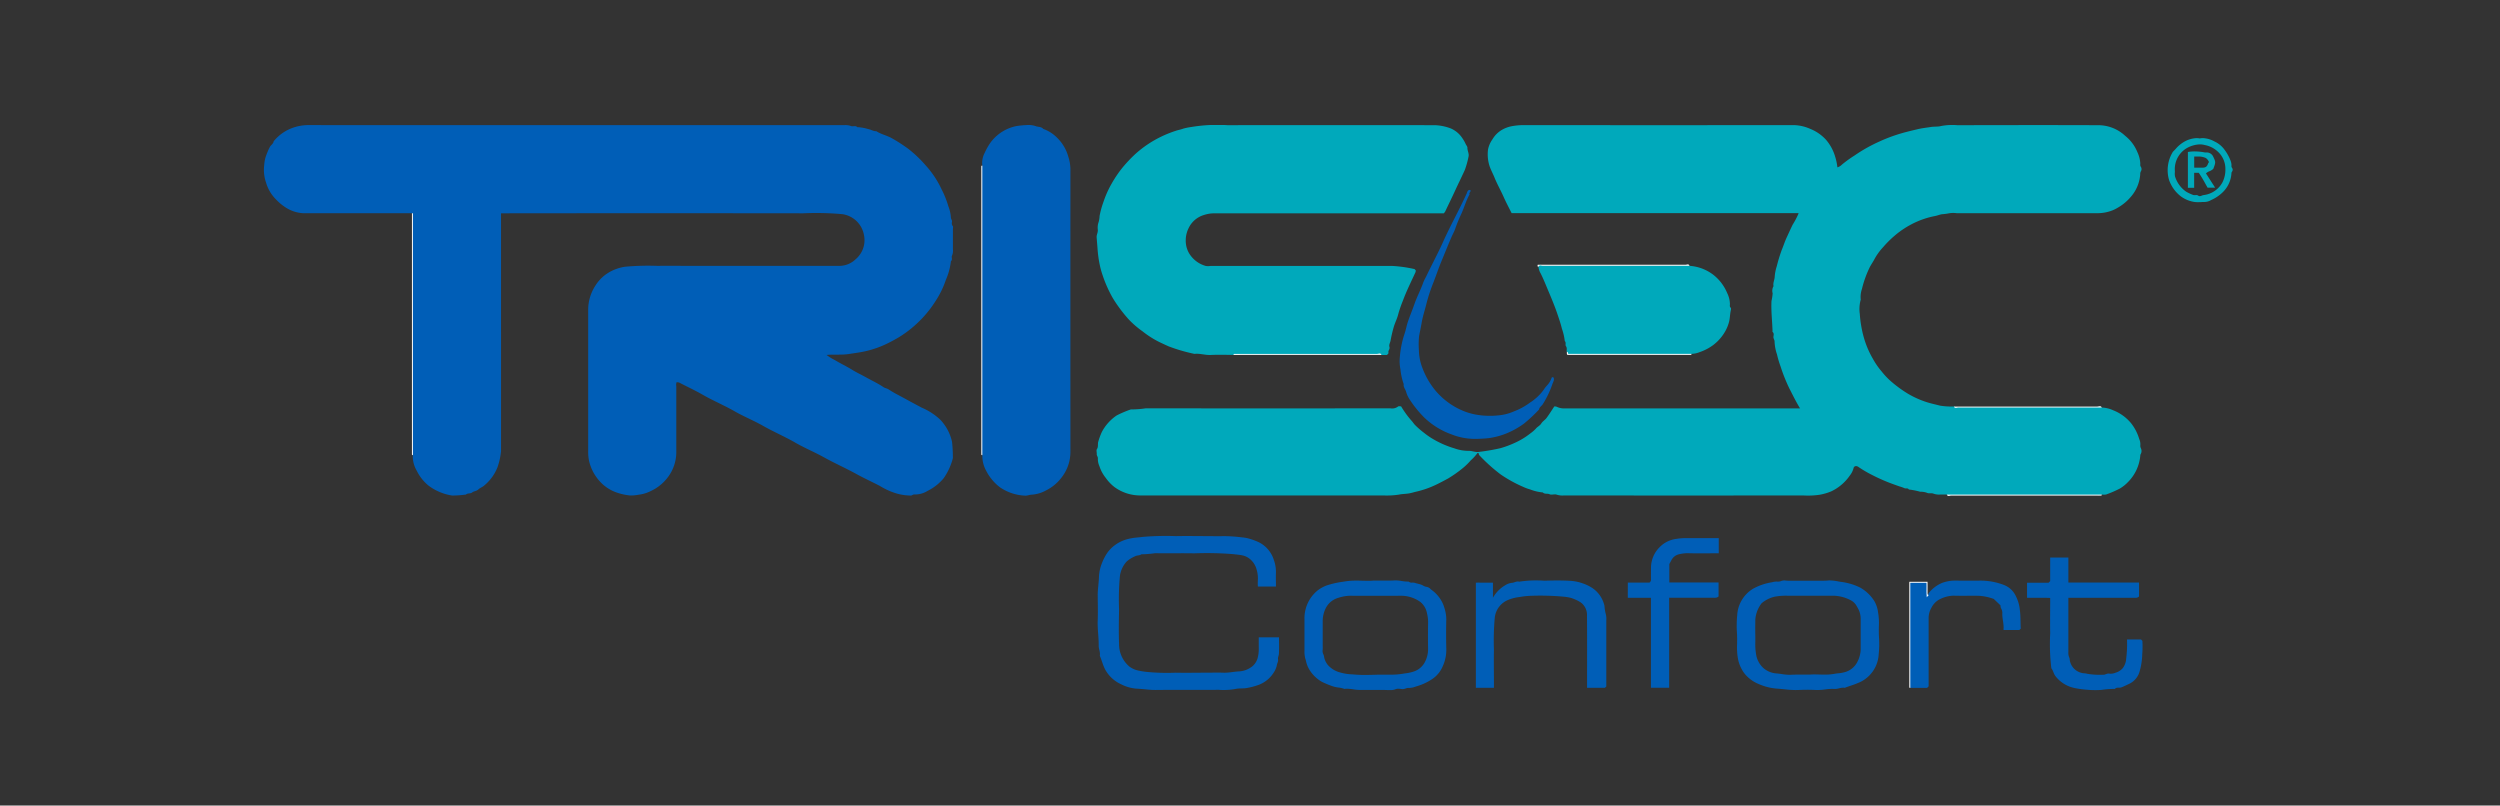
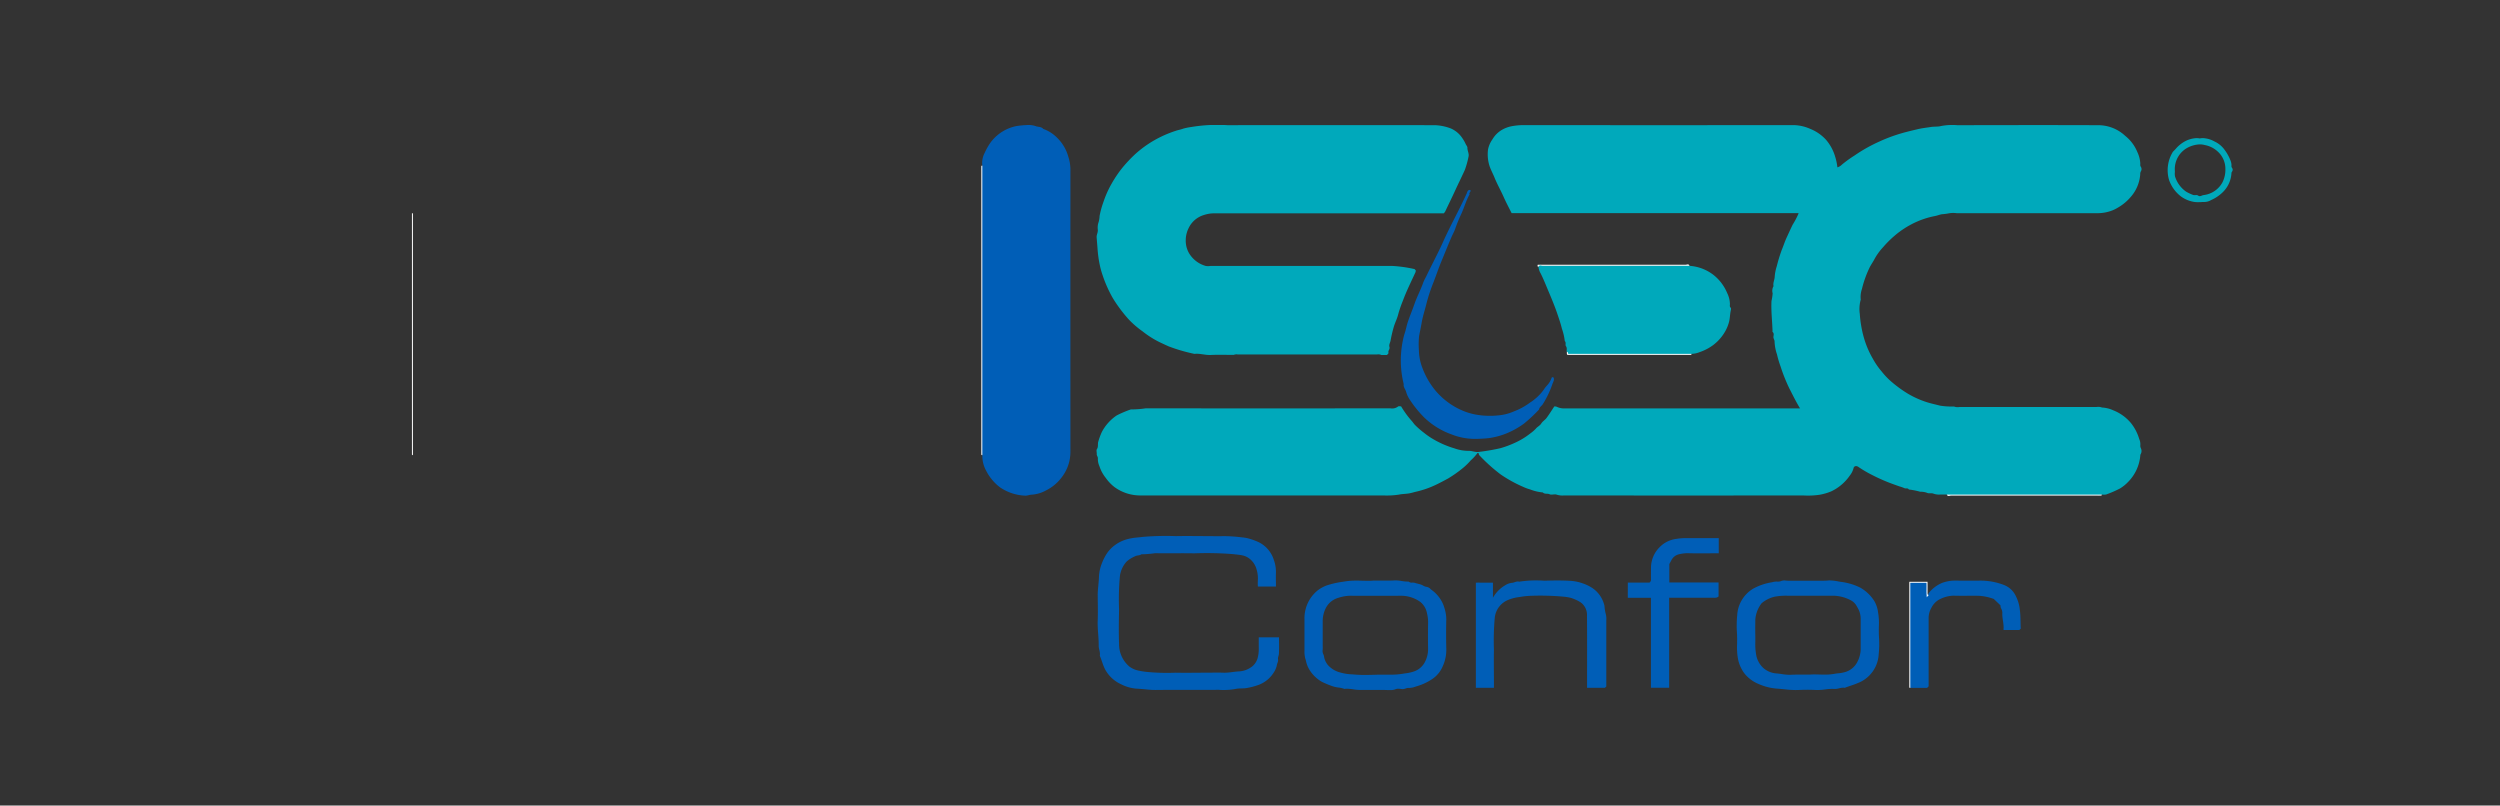
<svg xmlns="http://www.w3.org/2000/svg" width="180" height="58" viewBox="0 0 180 58">
  <rect x="0" y="0" width="180" height="58" fill="#333333" stroke="none" />
  <defs>
    <clipPath id="clip-path">
      <rect id="Rectángulo_38" data-name="Rectángulo 38" width="141.755" height="40.689" fill="none" />
    </clipPath>
  </defs>
  <g id="trisec" transform="translate(-341 -471)">
    <rect id="Rectángulo_435" data-name="Rectángulo 435" width="180" height="58" transform="translate(341 471)" fill="none" />
    <g id="Grupo_14" data-name="Grupo 14" transform="translate(360 480)" clip-path="url(#clip-path)">
      <path id="Trazado_328" data-name="Trazado 328" d="M156.847,20.343a2.18,2.18,0,0,1,.825.2,3.156,3.156,0,0,1,1.285.93,3.351,3.351,0,0,1,.586,1.136.9.9,0,0,1,.08.442.42.42,0,0,0,.045.233.449.449,0,0,1-.018.409.256.256,0,0,0-.032.133,3.071,3.071,0,0,1-.862,1.86,2.848,2.848,0,0,1-.6.487,7.98,7.98,0,0,1-.986.429.919.919,0,0,1-.325.006.576.576,0,0,1-.32.034q-5.26,0-10.52,0a.577.577,0,0,1-.321-.034c-.158,0-.316,0-.474,0a1.151,1.151,0,0,1-.483-.065c-.143-.063-.314.02-.483-.067a1.425,1.425,0,0,0-.476-.071,5.231,5.231,0,0,0-.813-.16c-.076-.136-.221-.039-.326-.1a2.393,2.393,0,0,0-.349-.123l-.318-.113a12.971,12.971,0,0,1-1.671-.72,8.808,8.808,0,0,1-.883-.512c-.08-.054-.167-.126-.26-.115a.172.172,0,0,0-.17.133,1.438,1.438,0,0,1-.272.545,3.381,3.381,0,0,1-1.346,1.143,3.969,3.969,0,0,1-.816.238,5.608,5.608,0,0,1-1.177.053q-8.624.009-17.249,0a1.337,1.337,0,0,1-.522-.059c-.148-.058-.362.042-.5-.026-.164-.08-.36.011-.494-.132a3.382,3.382,0,0,1-.929-.222,3.02,3.02,0,0,1-.474-.175,9.648,9.648,0,0,1-1.633-.9,12.172,12.172,0,0,1-1.542-1.388c-.052-.05.007-.164-.123-.157a3.415,3.415,0,0,1-.488.533,4.852,4.852,0,0,1-.545.536,9.287,9.287,0,0,1-1.069.758c-.278.15-.554.3-.84.437a6.731,6.731,0,0,1-1.431.512c-.211.047-.414.117-.633.146s-.45.032-.661.077a5.65,5.65,0,0,1-1.1.059c-.377.009-.754,0-1.131,0q-8.206,0-16.411,0a3.141,3.141,0,0,1-1.827-.6,3.076,3.076,0,0,1-.638-.671,2.623,2.623,0,0,1-.45-.838,1.263,1.263,0,0,1-.112-.534c.019-.131-.086-.215-.079-.335s-.045-.276.011-.358c.121-.174.04-.364.1-.544a4.74,4.74,0,0,1,.258-.695,3.267,3.267,0,0,1,1.067-1.186,7.477,7.477,0,0,1,1.025-.434.063.063,0,0,1,.036,0,6.413,6.413,0,0,0,1.028-.078q8.806.01,17.614,0a.7.7,0,0,0,.536-.116c.07-.065.162-.016.236-.028a6.884,6.884,0,0,0,.729,1.011c.1.1.172.224.265.324a6.168,6.168,0,0,0,.64.559,5.524,5.524,0,0,0,.505.364,6.9,6.9,0,0,0,1.72.775,2.951,2.951,0,0,0,.987.173c.261-.013.507.121.772.074a14.356,14.356,0,0,0,1.529-.264,6.858,6.858,0,0,0,.982-.36,5.282,5.282,0,0,0,1.171-.7,2.773,2.773,0,0,0,.4-.345c.115-.143.29-.211.393-.374s.268-.25.376-.394c.2-.265.371-.548.561-.832a.349.349,0,0,1,.185.026,1.161,1.161,0,0,0,.5.114q8.37-.005,16.739,0h.273c-.3-.489-.531-.974-.779-1.451a12.314,12.314,0,0,1-.623-1.564,7.162,7.162,0,0,1-.259-.873,3.263,3.263,0,0,1-.175-.914c.009-.133-.1-.232-.081-.371.013-.109.055-.242-.066-.336-.011-.009,0-.046,0-.07-.021-.719-.111-1.435-.075-2.156a3.469,3.469,0,0,0,.083-.554.661.661,0,0,1,.065-.515c-.055-.23.071-.437.082-.662a3.256,3.256,0,0,1,.151-.773,11.354,11.354,0,0,1,.355-1.164c.123-.29.214-.59.346-.877.146-.316.289-.633.441-.947a5.405,5.405,0,0,0,.429-.82c.01.012,0,0,0,0a.058.058,0,0,0-.031-.013H114.356c-.2-.4-.4-.773-.573-1.163-.21-.473-.468-.925-.661-1.4-.109-.27-.249-.527-.347-.8a2.771,2.771,0,0,1-.118-1.219,1.882,1.882,0,0,1,.322-.737,1.9,1.9,0,0,1,.694-.686,2.283,2.283,0,0,1,.661-.248,4.739,4.739,0,0,1,.916-.085q9.7.01,19.4,0a3.072,3.072,0,0,1,1.2.268,3.109,3.109,0,0,1,1.134.778,3.3,3.3,0,0,1,.674,1.25,4.043,4.043,0,0,1,.154.746.8.8,0,0,0,.334-.205,8.7,8.7,0,0,1,.9-.649,11.183,11.183,0,0,1,1.776-1,11.457,11.457,0,0,1,1.609-.6c.381-.111.769-.2,1.155-.293.315-.075.639-.109.958-.16.248-.04.5-.006.735-.07a4.345,4.345,0,0,1,1.176-.058c3.38-.007,6.76-.014,10.139,0a2.832,2.832,0,0,1,1.94.767,2.864,2.864,0,0,1,.873,1.163,2.228,2.228,0,0,1,.214.823c0,.079-.021.156.038.24a.307.307,0,0,1,0,.335.355.355,0,0,0-.043.2,2.759,2.759,0,0,1-.693,1.647,3.474,3.474,0,0,1-.922.762,2.444,2.444,0,0,1-.518.243,2.938,2.938,0,0,1-.85.153q-5.124,0-10.248,0a1.82,1.82,0,0,0-.543.011,4.009,4.009,0,0,1-.52.067c-.165.033-.331.1-.49.129a6.168,6.168,0,0,0-1.689.594,6.613,6.613,0,0,0-.951.609A7.628,7.628,0,0,0,141.1,8.8a4.21,4.21,0,0,0-.657.928c-.1.179-.216.344-.309.527a7.717,7.717,0,0,0-.556,1.554,1.777,1.777,0,0,0-.086.768,2.448,2.448,0,0,0-.067,1.026,8.247,8.247,0,0,0,.263,1.6,6.633,6.633,0,0,0,.688,1.647,5.387,5.387,0,0,0,.632.909,5.448,5.448,0,0,0,.552.6,8.868,8.868,0,0,0,1.306.975,6.566,6.566,0,0,0,1.482.654c.284.084.573.146.859.22a5.289,5.289,0,0,0,1,.062.741.741,0,0,0,.392.036l9.864,0a.788.788,0,0,1,.393.033" transform="translate(-24.519 -0.001)" fill="#00a9bb" />
-       <path id="Trazado_329" data-name="Trazado 329" d="M10.66,6.353c-2.614,0-5.227,0-7.841,0a2.569,2.569,0,0,1-1.193-.375,3.61,3.61,0,0,1-.737-.6A2.8,2.8,0,0,1,.155,4.148,2.781,2.781,0,0,1,.022,2.9a2.66,2.66,0,0,1,.089-.543,4.834,4.834,0,0,1,.322-.779c.082-.142.246-.222.27-.4A3.128,3.128,0,0,1,2.213.16,3.433,3.433,0,0,1,3.137.01Q22.466.015,41.8.013a1.168,1.168,0,0,1,.483.067c.134.057.313-.065.441.079a3.12,3.12,0,0,1,.78.135c.207.035.381.167.594.157.343.223.749.3,1.108.5a11.678,11.678,0,0,1,1.207.78A8.89,8.89,0,0,1,47.66,2.923a6.931,6.931,0,0,1,1.15,1.743,6.769,6.769,0,0,1,.472,1.188,2.7,2.7,0,0,1,.181.8c0,.12.105.205.079.335a.341.341,0,0,0,.062.3c.036.044.006.141.006.214,0,.486,0,.972,0,1.458a.862.862,0,0,1-.065.447c-.064.116.06.288-.079.4a4.651,4.651,0,0,1-.363,1.344,6.558,6.558,0,0,1-.718,1.488,8.07,8.07,0,0,1-1.449,1.73,7.864,7.864,0,0,1-1.28.952c-.285.163-.573.322-.869.461a7.222,7.222,0,0,1-1.369.483c-.429.106-.862.157-1.295.225-.539.084-1.075.017-1.612.069a3.642,3.642,0,0,0,.605.372c.407.248.84.448,1.246.7.3.188.636.339.951.517.434.243.889.449,1.3.73.109.074.26.087.369.162.4.268.83.469,1.244.7.371.207.754.407,1.13.609a4.564,4.564,0,0,1,1.351.878,3.375,3.375,0,0,1,.84,1.586,10.6,10.6,0,0,1,.06,1.175,4.385,4.385,0,0,1-.661,1.444,3.518,3.518,0,0,1-1.157.911,1.688,1.688,0,0,1-.948.26c-.106-.011-.164.077-.262.079a4.056,4.056,0,0,1-.933-.123,4.96,4.96,0,0,1-1.3-.573c-.551-.285-1.115-.542-1.657-.84-.79-.436-1.615-.8-2.4-1.237-.661-.365-1.363-.654-2.015-1.03-.765-.441-1.576-.786-2.341-1.221-.666-.378-1.381-.666-2.044-1.045-.757-.432-1.56-.767-2.312-1.2-.538-.309-1.1-.566-1.652-.854-.074-.039-.135-.021-.2-.048a.467.467,0,0,0-.032.292c0,1.6,0,3.206,0,4.809a3,3,0,0,1-.653,1.809,3.2,3.2,0,0,1-1.182.935,2.54,2.54,0,0,1-.879.265,2.8,2.8,0,0,1-.627.054,4.251,4.251,0,0,1-1.029-.239,2.938,2.938,0,0,1-1.21-.859,3.254,3.254,0,0,1-.7-1.386,3.048,3.048,0,0,1-.064-.7c0-3.4,0-6.8,0-10.2a3.2,3.2,0,0,1,.534-1.747A2.854,2.854,0,0,1,25.02,10.52a3.273,3.273,0,0,1,1-.314,18.7,18.7,0,0,1,2.341-.06c.79-.014,1.581,0,2.371,0H33.1q4.176,0,8.352,0a1.69,1.69,0,0,0,1.152-.476,1.823,1.823,0,0,0,.522-.73,1.8,1.8,0,0,0,.08-1.012,1.844,1.844,0,0,0-1.569-1.507,21.074,21.074,0,0,0-2.816-.06q-10.687-.014-21.372,0h-.375V23.489a4.814,4.814,0,0,1-.259,1.167,3.247,3.247,0,0,1-.963,1.313c-.114.107-.286.155-.4.265-.132.133-.321.119-.457.226s-.322.031-.447.151a7.383,7.383,0,0,1-.991.071,3.776,3.776,0,0,1-1.71-.72,3.219,3.219,0,0,1-.843-1.071,2,2,0,0,1-.28-1.122.909.909,0,0,1-.033-.429q0-8.279,0-16.559a.856.856,0,0,0-.035-.429" transform="translate(0 -0.003)" fill="#005eb7" />
      <path id="Trazado_330" data-name="Trazado 330" d="M94.339,16.553c-.547,0-1.1-.02-1.641.006-.4.02-.779-.123-1.174-.079a12.1,12.1,0,0,1-1.855-.54c-.228-.1-.449-.206-.674-.312a6.827,6.827,0,0,1-1.212-.773A6.566,6.566,0,0,1,86.792,14a10.344,10.344,0,0,1-1.142-1.528,8.982,8.982,0,0,1-.741-1.662,6.035,6.035,0,0,1-.2-.72,8.472,8.472,0,0,1-.163-1.177c-.019-.268-.042-.539-.064-.808-.016-.2.1-.36.084-.554a1.193,1.193,0,0,1,.057-.556,1.857,1.857,0,0,0,.07-.441,6.337,6.337,0,0,1,.28-1.017,7.226,7.226,0,0,1,.609-1.351,8.356,8.356,0,0,1,.778-1.138,10.3,10.3,0,0,1,.861-.915,7.843,7.843,0,0,1,1.368-1.007,8.164,8.164,0,0,1,1.57-.7c.18-.067.37-.089.552-.162A4.237,4.237,0,0,1,91.29.146a11.364,11.364,0,0,1,2.6-.132q7.477-.009,14.953,0a3.6,3.6,0,0,1,1.143.237,1.907,1.907,0,0,1,.828.7,2.681,2.681,0,0,1,.248.442c.043.079.116.162.114.241-.006.227.141.435.078.662a6.279,6.279,0,0,1-.265.947c-.218.481-.455.954-.675,1.434-.238.521-.493,1.034-.737,1.552a.862.862,0,0,1-.1.131h-.31q-8.115,0-16.23,0a2.41,2.41,0,0,0-.719.117,1.78,1.78,0,0,0-1.106.933,1.976,1.976,0,0,0-.216.9,1.816,1.816,0,0,0,.223.895,2.04,2.04,0,0,0,1.22.945,1.022,1.022,0,0,0,.326,0q6.564,0,13.129,0a9.657,9.657,0,0,1,1.55.219c.048.008.085.076.115.1a.438.438,0,0,1-.061.218c-.3.652-.622,1.3-.869,1.971a8.572,8.572,0,0,0-.331.958c-.075.315-.231.61-.323.921a9.941,9.941,0,0,0-.234,1c-.028.146-.127.282-.078.443s-.109.26-.073.407c.018.073-.044.105-.107.173h-.4a.543.543,0,0,0-.319-.036q-5.006,0-10.011,0a.543.543,0,0,0-.319.036" transform="translate(-24.523 -0.001)" fill="#00a9bb" />
      <path id="Trazado_331" data-name="Trazado 331" d="M72.864,2.925a1.552,1.552,0,0,1,.168-.913,4.441,4.441,0,0,1,.439-.77A3.086,3.086,0,0,1,74.679.28a3.12,3.12,0,0,1,.681-.21A7.347,7.347,0,0,1,76.17,0a1.55,1.55,0,0,1,.586.1c.165.044.374.028.5.185a2.559,2.559,0,0,1,.98.621,3.025,3.025,0,0,1,.818,1.371,3.047,3.047,0,0,1,.154.922q-.005,10.163,0,20.325a2.993,2.993,0,0,1-.61,1.82,3.169,3.169,0,0,1-1.158.972,2.488,2.488,0,0,1-1.008.3c-.16,0-.312.077-.48.071a3.448,3.448,0,0,1-1.827-.608,3.5,3.5,0,0,1-1-1.216,2.165,2.165,0,0,1-.258-1.1.8.8,0,0,1-.034-.393q0-10.028,0-20.056a.8.8,0,0,1,.034-.393" transform="translate(-21.137 0)" fill="#005eb7" />
      <path id="Trazado_332" data-name="Trazado 332" d="M140.173,14.262a3.172,3.172,0,0,1,1.7.632,3.235,3.235,0,0,1,1.014,1.324,1.876,1.876,0,0,1,.2.789c0,.09-.036.187.054.27.031.029.028.116.014.171-.073.3-.059.624-.151.919a2.841,2.841,0,0,1-.366.79,3.26,3.26,0,0,1-.764.815,3.52,3.52,0,0,1-.96.5,1.6,1.6,0,0,1-.6.127.485.485,0,0,1-.285.034q-4.156,0-8.312,0c-.153,0-.329.043-.376-.18-.026-.135.039-.272-.063-.412-.065-.089.035-.258-.082-.362a3.985,3.985,0,0,0-.207-.892c-.088-.375-.217-.734-.339-1.1-.2-.583-.44-1.148-.678-1.715-.165-.392-.321-.786-.514-1.167a1.2,1.2,0,0,1-.159-.478c.066-.22.246-.1.363-.1,2.559-.009,5.117-.007,7.675-.007.825,0,1.649,0,2.474,0a.679.679,0,0,1,.356.034" transform="translate(-37.532 -4.122)" fill="#00a9bb" />
      <path id="Trazado_333" data-name="Trazado 333" d="M97.432,45.331H96.119a3.513,3.513,0,0,1,0-.457,2.227,2.227,0,0,0-.092-.769,1.436,1.436,0,0,0-.366-.649,1.246,1.246,0,0,0-.652-.368c-.214-.049-.441-.06-.659-.09a23.906,23.906,0,0,0-2.816-.058c-.936-.018-1.872.008-2.808-.01a7.66,7.66,0,0,1-.992.079c-.132.1-.307.06-.452.141a2.281,2.281,0,0,0-.606.374,1.948,1.948,0,0,0-.489,1.036,18.558,18.558,0,0,0-.062,2.449c-.018.825-.031,1.652,0,2.477a2.094,2.094,0,0,0,.756,1.617,1.664,1.664,0,0,0,.615.274,5.46,5.46,0,0,0,.62.1,14.963,14.963,0,0,0,2.087.057c.693.016,1.386,0,2.079,0,.449,0,.9-.014,1.349,0,.383.016.755-.077,1.136-.094a1.681,1.681,0,0,0,.967-.377,1.188,1.188,0,0,0,.383-.643,2.634,2.634,0,0,0,.065-.7c0-.241,0-.481,0-.731h1.459c0,.393.015.791-.008,1.187-.008.132-.088.266-.062.407s-.064.269-.086.406a1.4,1.4,0,0,1-.2.495,2.189,2.189,0,0,1-1.1.923,4.914,4.914,0,0,1-.857.228c-.284.053-.576.008-.844.075a4.855,4.855,0,0,1-1.176.057c-1.52.011-3.039-.007-4.558.011-.456,0-.9-.074-1.355-.094a2.889,2.889,0,0,1-1.106-.309,2.472,2.472,0,0,1-1.159-1.06c-.171-.323-.249-.675-.393-1,.053-.253-.083-.483-.079-.735.008-.6-.094-1.191-.071-1.791s.006-1.214,0-1.822c0-.441.074-.877.09-1.317a2.982,2.982,0,0,1,.2-.966,3.752,3.752,0,0,1,.44-.837,2.626,2.626,0,0,1,1.009-.789,2.951,2.951,0,0,1,.679-.2c.261-.057.54-.058.8-.1a20.026,20.026,0,0,1,2.415-.057c.8-.017,1.6,0,2.407,0,.317,0,.634.018.948,0a11.113,11.113,0,0,1,1.392.089,2.775,2.775,0,0,1,.668.137,4.18,4.18,0,0,1,.595.236,2.132,2.132,0,0,1,1.043,1.266,2.554,2.554,0,0,1,.147.888c-.013.337,0,.676,0,1.023" transform="translate(-24.552 -12.1)" fill="#005eb7" />
      <path id="Sustracción_3" data-name="Sustracción 3" d="M4.226,7.892a7.994,7.994,0,0,1-.815-.056c-.163-.017-.331-.034-.5-.045a4.006,4.006,0,0,1-1.347-.339,2.5,2.5,0,0,1-1.044-.8A2.577,2.577,0,0,1,.086,5.632a4.855,4.855,0,0,1-.061-1.07c0-.165.006-.335,0-.5,0-.1-.007-.2-.011-.3a7.777,7.777,0,0,1,.02-1.266A2.377,2.377,0,0,1,1.182.593,4.152,4.152,0,0,1,2.422.152c.053-.008.107-.02.159-.031A1.3,1.3,0,0,1,2.859.081a.592.592,0,0,1,.08.005.338.338,0,0,0,.046,0A.673.673,0,0,0,3.193.045.7.7,0,0,1,3.4,0a.359.359,0,0,1,.053,0A1.537,1.537,0,0,0,3.683.02c.059,0,.119,0,.178,0s.119,0,.177,0H5.605c.1,0,.193,0,.287,0s.2,0,.294,0c.141,0,.257,0,.366-.014C6.6,0,6.646,0,6.7,0a3.528,3.528,0,0,1,.6.069L7.467.1a4.236,4.236,0,0,1,1.427.42A2.834,2.834,0,0,1,9.936,1.538a2.248,2.248,0,0,1,.229.684l0,.02a4.476,4.476,0,0,1,.066,1.074c0,.152-.006.309,0,.463,0,.114.007.23.012.343a6.763,6.763,0,0,1-.022,1.184,2.357,2.357,0,0,1-1.311,2,6.5,6.5,0,0,1-.684.265c-.148.051-.3.1-.45.163a.55.55,0,0,0-.116-.012,1.242,1.242,0,0,0-.285.045,1.253,1.253,0,0,1-.291.046l-.044,0c-.05,0-.1-.006-.157-.006a4.4,4.4,0,0,0-.518.041,4.459,4.459,0,0,1-.528.042c-.04,0-.079,0-.116,0-.207-.012-.423-.018-.642-.018s-.44.006-.668.018C4.353,7.89,4.29,7.892,4.226,7.892ZM3.625,1.1a4.756,4.756,0,0,0-.868.065,2.234,2.234,0,0,0-.967.479A2.2,2.2,0,0,0,1.338,2.8c-.006.38-.01.829,0,1.274,0,.116,0,.233,0,.347a4.38,4.38,0,0,0,.06.934,1.672,1.672,0,0,0,.546.975,1.607,1.607,0,0,0,.933.367c.126.009.253.028.375.046a3.588,3.588,0,0,0,.523.051l.091,0c.149-.008.3-.012.506-.012l.38,0H4.76c.152,0,.308,0,.48,0a3.259,3.259,0,0,1,.33-.014c.112,0,.226,0,.347.007h.01c.122,0,.247.007.376.007a3.9,3.9,0,0,0,.744-.06c.085-.016.175-.026.262-.035a2.226,2.226,0,0,0,.36-.057,1.448,1.448,0,0,0,1.043-.82,2.055,2.055,0,0,0,.211-.823c0-.737,0-1.484,0-2.22a1.571,1.571,0,0,0-.229-.815l-.03-.05a1.043,1.043,0,0,0-.4-.443A2.8,2.8,0,0,0,6.953,1.1H6.919c-.226,0-.47,0-.771,0h-1.1c-.264,0-.48,0-.679,0h-.12l-.311,0C3.833,1.105,3.729,1.1,3.625,1.1Z" transform="translate(106.046 32.791)" fill="#005eb7" stroke="rgba(0,0,0,0)" stroke-width="1" />
      <path id="Sustracción_2" data-name="Sustracción 2" d="M5.26,7.88h-1.3a3.126,3.126,0,0,1-.452-.043H3.506a3.178,3.178,0,0,0-.442-.042,1.322,1.322,0,0,0-.192.013,1.779,1.779,0,0,0-.429-.1,1.9,1.9,0,0,1-.4-.087L1.981,7.6a6.85,6.85,0,0,1-.722-.3,2.521,2.521,0,0,1-.823-.752,1.962,1.962,0,0,1-.325-.745C.1,5.753.082,5.7.066,5.647A1.9,1.9,0,0,1,0,5.092q0-.4,0-.808c0-.5,0-1.014,0-1.522A2.578,2.578,0,0,1,.917.742,2.375,2.375,0,0,1,1.755.309,6.421,6.421,0,0,1,2.715.1h.009L2.9.071a4.919,4.919,0,0,1,.831-.06c.144,0,.287,0,.413.007h.013c.136,0,.263.007.388.007.155,0,.28,0,.392-.016.2,0,.381,0,.556,0h0c.153,0,.3,0,.437,0,.231,0,.41,0,.58-.014l.073,0a2.56,2.56,0,0,1,.407.043H7a2.557,2.557,0,0,0,.4.042c.035,0,.07,0,.1,0a.306.306,0,0,0,.239.075H7.8a.456.456,0,0,1,.143.017c.072.024.147.043.22.061s.16.04.237.067a1.136,1.136,0,0,1,.141.066A.66.66,0,0,0,8.8.462a.459.459,0,0,1,.271.15c.026.023.05.045.074.063a2.439,2.439,0,0,1,.895,1.187l0,.014a2.811,2.811,0,0,1,.171.9c-.016.7-.017,1.425,0,2.147a2.8,2.8,0,0,1-.238,1.213,2.082,2.082,0,0,1-.674.89,3.911,3.911,0,0,1-1.185.581c-.043.013-.087.027-.13.041a1.309,1.309,0,0,1-.4.087.634.634,0,0,1-.069,0l-.036,0a.609.609,0,0,0-.2.044.6.6,0,0,1-.2.044.327.327,0,0,1-.05,0,1.764,1.764,0,0,0-.273-.029.479.479,0,0,0-.194.034.851.851,0,0,1-.352.063l-.11,0H5.975C5.761,7.879,5.533,7.88,5.26,7.88ZM3.277,1.1a2.9,2.9,0,0,0-.843.151,1.452,1.452,0,0,0-.929.8,2.09,2.09,0,0,0-.192.794c0,.418,0,.84,0,1.248v.021q0,.258,0,.516c0,.04,0,.081,0,.121a1.371,1.371,0,0,1-.008.278.518.518,0,0,0,.045.266A.9.9,0,0,1,1.4,5.43a1.313,1.313,0,0,0,.3.675,1.8,1.8,0,0,0,.715.472,3.693,3.693,0,0,0,1.039.184l.15.012c.226.02.466.029.755.029.249,0,.5-.007.747-.014l.209-.006.22,0,.273,0h.044c.11,0,.222,0,.332,0a5.068,5.068,0,0,0,.851-.059c.071-.012.144-.023.214-.033a3.034,3.034,0,0,0,.6-.129,1.383,1.383,0,0,0,.791-.633A1.986,1.986,0,0,0,8.9,4.914c-.01-.659-.009-1.254,0-1.82a2.647,2.647,0,0,0-.079-.734,1.365,1.365,0,0,0-.478-.814A2.386,2.386,0,0,0,6.976,1.1H6.927c-.21,0-.434.006-.706.006l-.558,0H5.655l-.549,0-.52,0-.519,0c-.29,0-.527,0-.747-.008Z" transform="translate(74.922 32.794)" fill="#005eb7" stroke="rgba(0,0,0,0)" stroke-width="1" />
-       <path id="Trazado_336" data-name="Trazado 336" d="M126.28,20.074c.113.169-.008.331-.055.464a6.831,6.831,0,0,1-.71,1.492c-.082.125-.241.2-.258.366a11.307,11.307,0,0,1-1.076,1.008,5.884,5.884,0,0,1-1.21.688,5.466,5.466,0,0,1-1.312.363,9.614,9.614,0,0,1-1.028.057,4.574,4.574,0,0,1-1.686-.328,5.46,5.46,0,0,1-1.974-1.229,7.979,7.979,0,0,1-1-1.232,1.916,1.916,0,0,1-.278-.575c-.051-.2-.219-.359-.182-.581a4.406,4.406,0,0,1-.236-1.072,2.852,2.852,0,0,1-.045-.846A7.093,7.093,0,0,1,115.552,17c.109-.3.157-.615.258-.914.144-.425.319-.84.466-1.263.188-.542.463-1.048.649-1.59a4.035,4.035,0,0,1,.194-.393c.4-.845.847-1.665,1.228-2.515.528-1.182,1.168-2.307,1.7-3.483.042-.092.056-.276.252-.253.106.121-.126.2-.045.319-.246.432-.378.913-.578,1.364a11.3,11.3,0,0,0-.461,1.121c-.06.185-.167.366-.248.552-.257.586-.491,1.181-.737,1.771-.207.5-.378,1.009-.571,1.512a12.356,12.356,0,0,0-.509,1.536c-.108.454-.261.894-.342,1.358-.055.322-.124.649-.188.972a5.919,5.919,0,0,0-.016,1.017,3.748,3.748,0,0,0,.248,1.282,5.708,5.708,0,0,0,.862,1.539,5.209,5.209,0,0,0,2.116,1.578,4.558,4.558,0,0,0,.95.265,5.682,5.682,0,0,0,1.5.048,3.547,3.547,0,0,0,1.153-.285,4.881,4.881,0,0,0,1.188-.65,3.6,3.6,0,0,0,.969-.913,2.152,2.152,0,0,1,.258-.329,1.5,1.5,0,0,0,.312-.529c.013-.037.042-.055.116-.042" transform="translate(-33.444 -1.912)" fill="#005eb7" />
+       <path id="Trazado_336" data-name="Trazado 336" d="M126.28,20.074c.113.169-.008.331-.055.464a6.831,6.831,0,0,1-.71,1.492c-.082.125-.241.2-.258.366a11.307,11.307,0,0,1-1.076,1.008,5.884,5.884,0,0,1-1.21.688,5.466,5.466,0,0,1-1.312.363,9.614,9.614,0,0,1-1.028.057,4.574,4.574,0,0,1-1.686-.328,5.46,5.46,0,0,1-1.974-1.229,7.979,7.979,0,0,1-1-1.232,1.916,1.916,0,0,1-.278-.575c-.051-.2-.219-.359-.182-.581A7.093,7.093,0,0,1,115.552,17c.109-.3.157-.615.258-.914.144-.425.319-.84.466-1.263.188-.542.463-1.048.649-1.59a4.035,4.035,0,0,1,.194-.393c.4-.845.847-1.665,1.228-2.515.528-1.182,1.168-2.307,1.7-3.483.042-.092.056-.276.252-.253.106.121-.126.2-.045.319-.246.432-.378.913-.578,1.364a11.3,11.3,0,0,0-.461,1.121c-.06.185-.167.366-.248.552-.257.586-.491,1.181-.737,1.771-.207.5-.378,1.009-.571,1.512a12.356,12.356,0,0,0-.509,1.536c-.108.454-.261.894-.342,1.358-.055.322-.124.649-.188.972a5.919,5.919,0,0,0-.016,1.017,3.748,3.748,0,0,0,.248,1.282,5.708,5.708,0,0,0,.862,1.539,5.209,5.209,0,0,0,2.116,1.578,4.558,4.558,0,0,0,.95.265,5.682,5.682,0,0,0,1.5.048,3.547,3.547,0,0,0,1.153-.285,4.881,4.881,0,0,0,1.188-.65,3.6,3.6,0,0,0,.969-.913,2.152,2.152,0,0,1,.258-.329,1.5,1.5,0,0,0,.312-.529c.013-.037.042-.055.116-.042" transform="translate(-33.444 -1.912)" fill="#005eb7" />
      <path id="Trazado_337" data-name="Trazado 337" d="M124.251,53.932h-1.3V46.364c.186-.011.387,0,.589,0s.409,0,.64,0v1.085a2.387,2.387,0,0,1,.875-.895,1.1,1.1,0,0,1,.5-.18c.177-.013.331-.138.516-.083a8.053,8.053,0,0,1,1.792-.07c.608-.017,1.216-.028,1.822.006a3.269,3.269,0,0,1,1.038.214,2.857,2.857,0,0,1,.715.378,2.112,2.112,0,0,1,.771,1.209,3.714,3.714,0,0,0,.073.514,1.359,1.359,0,0,1,.06.52q0,2.386,0,4.771l-.1.1h-1.285v-.366c0-1.615.009-3.229-.006-4.844a1.1,1.1,0,0,0-.5-.971,3,3,0,0,0-.679-.3,3.587,3.587,0,0,0-.479-.079,18.676,18.676,0,0,0-2.34-.067,6.01,6.01,0,0,0-.88.093,3.012,3.012,0,0,0-.786.2,1.557,1.557,0,0,0-.974,1.265,18.525,18.525,0,0,0-.062,2.339c-.016.789,0,1.578,0,2.367Z" transform="translate(-35.688 -13.41)" fill="#005eb7" />
-       <path id="Trazado_338" data-name="Trazado 338" d="M181.839,43.876v1.8h5.087v1c-.105.128-.275.1-.436.1h-4.652V47.1q0,1.8,0,3.605a.8.8,0,0,0,.065.375c.047.1.024.216.071.334a1.125,1.125,0,0,0,.774.758c.15.051.306.031.444.075a5.476,5.476,0,0,0,1.138.07c.161.017.281-.109.446-.082a.851.851,0,0,0,.445-.06,1.1,1.1,0,0,0,.518-.316A1.23,1.23,0,0,0,186,51.17a8.742,8.742,0,0,0,.062-1.394h1.006l.1.1a6.864,6.864,0,0,1-.009.944,4.9,4.9,0,0,1-.212,1.33,1.409,1.409,0,0,1-.649.781c-.213.1-.421.209-.644.295-.155.059-.34-.038-.464.111a6.512,6.512,0,0,0-.99.073,6.481,6.481,0,0,1-.983-.011,6.711,6.711,0,0,1-1-.141,2.343,2.343,0,0,1-1.331-.871c-.116-.173-.147-.383-.273-.537a14.689,14.689,0,0,1-.083-2.522c-.014-.837,0-1.676,0-2.541-.551-.023-1.1,0-1.666-.013V45.693h1.549l.116-.116v-1.7Z" transform="translate(-51.916 -12.735)" fill="#005eb7" />
      <path id="Trazado_339" data-name="Trazado 339" d="M138.367,45.111h1.554a.257.257,0,0,0,.114-.228c-.006-.279,0-.559,0-.837a2.092,2.092,0,0,1,.625-1.49,2.027,2.027,0,0,1,1.18-.591,4.145,4.145,0,0,1,.665-.057c.8,0,1.6,0,2.408,0V43H144.6c-.644,0-1.288.013-1.931-.007a2.673,2.673,0,0,0-.661.089.808.808,0,0,0-.516.441l-.137.253V45.1H144.9v1c-.107.128-.277.1-.439.1h-3.118v6.479h-1.313V46.207h-1.666Z" transform="translate(-40.163 -12.163)" fill="#005eb7" />
      <path id="Trazado_340" data-name="Trazado 340" d="M168.321,47.238c0-.036-.016-.087,0-.107a2.436,2.436,0,0,1,.965-.744,2.65,2.65,0,0,1,.84-.168c.644,0,1.287.008,1.93,0a4.7,4.7,0,0,1,1.661.3,1.576,1.576,0,0,1,.8.649,2.819,2.819,0,0,1,.38,1.193c.059.442.035.88.062,1.315l-.106.1h-1.114c-.012-.018-.025-.029-.023-.038.047-.407-.111-.8-.081-1.208a.729.729,0,0,0-.111-.35A.641.641,0,0,1,173.5,48l-.487-.466c-.053-.013-.141-.048-.223-.071a3.6,3.6,0,0,0-.884-.153c-.595-.008-1.19.01-1.784-.007a2.289,2.289,0,0,0-.929.225,1.365,1.365,0,0,0-.667.647,1.471,1.471,0,0,0-.2.717q0,2.366,0,4.731v.207l-.109.109h-1.2a.4.4,0,0,1-.035-.247q0-3.533,0-7.066a.488.488,0,0,1,.044-.278,11.11,11.11,0,0,1,1.136-.022c.108.224.031.445.06.656.012.091-.069.23.108.253" transform="translate(-48.465 -13.414)" fill="#005eb7" />
      <path id="Sustracción_4" data-name="Sustracción 4" d="M2.214,4.611a1.727,1.727,0,0,1-.589-.086l-.009,0A2.2,2.2,0,0,1,.963,4.2,2.532,2.532,0,0,1,.1,3,2.521,2.521,0,0,1,.383.98C.449.916.514.847.577.781A2.379,2.379,0,0,1,1.239.236,1.973,1.973,0,0,1,2.083,0a1.234,1.234,0,0,1,.231.022A1.14,1.14,0,0,1,2.549,0a1.863,1.863,0,0,1,.83.243,1.853,1.853,0,0,1,.733.612,3.132,3.132,0,0,1,.435.806,1.244,1.244,0,0,1,.051.233.618.618,0,0,1,0,.073.252.252,0,0,0,.057.2.225.225,0,0,1-.01.237l0,0a.207.207,0,0,0-.049.121,2.07,2.07,0,0,1-.657,1.4,2.817,2.817,0,0,1-.785.524l-.108.056a.94.94,0,0,1-.4.092L2.49,4.6h0C2.4,4.608,2.3,4.611,2.214,4.611ZM2.056,4.1a.252.252,0,0,1,.154.045.175.175,0,0,0,.1.034.437.437,0,0,0,.153-.04A.509.509,0,0,1,2.6,4.1a1.775,1.775,0,0,0,1.353-.925,2.017,2.017,0,0,0,.207-.934A1.678,1.678,0,0,0,3.645,1,1.873,1.873,0,0,0,2.686.5a1.428,1.428,0,0,0-.371-.05A2.081,2.081,0,0,0,1.46.677a1.747,1.747,0,0,0-.937,1.69c0,.02,0,.046,0,.076a1.057,1.057,0,0,0,.01.311,2.061,2.061,0,0,0,.813,1.108,3.134,3.134,0,0,0,.487.228.25.25,0,0,0,.089.014c.022,0,.044,0,.068,0S2.032,4.1,2.056,4.1Z" transform="translate(137.068 0.945)" fill="#00a9bb" stroke="rgba(0,0,0,0)" stroke-width="1" />
      <path id="Trazado_342" data-name="Trazado 342" d="M72.851,4.12V24.963a.056.056,0,0,1-.072-.058c0-.1,0-.194,0-.291V4.47c0-.1,0-.194,0-.292a.056.056,0,0,1,.072-.057" transform="translate(-21.124 -1.195)" fill="#fdfdfd" />
      <path id="Trazado_343" data-name="Trazado 343" d="M15.019,8.946A.056.056,0,0,1,15.09,9c0,.109,0,.219,0,.328V26.363a.056.056,0,0,1-.072-.057c0-.109,0-.219,0-.328Z" transform="translate(-4.359 -2.596)" fill="#fdfdfd" />
      <path id="Trazado_344" data-name="Trazado 344" d="M170.723,37.492h11.161a.057.057,0,0,1-.058.072c-.085,0-.17,0-.255,0q-5.268,0-10.535,0c-.1,0-.24.091-.313-.068" transform="translate(-49.554 -10.882)" fill="#fdfdfd" />
      <path id="Trazado_345" data-name="Trazado 345" d="M140.144,14.249q-5.278,0-10.556,0c-.1,0-.24-.092-.312.068-.094-.006-.077-.065-.055-.146h.206q5.22,0,10.441,0c.088,0,.219-.088.276.068" transform="translate(-37.503 -4.109)" fill="#fdfdfd" />
-       <path id="Trazado_346" data-name="Trazado 346" d="M98.368,23.284a.056.056,0,0,1,.057-.072c.085,0,.17,0,.256,0q5.012,0,10.024,0c.1,0,.241-.091.313.068Z" transform="translate(-28.552 -6.731)" fill="#fdfdfd" />
-       <path id="Trazado_347" data-name="Trazado 347" d="M182.092,28.623q-5.169,0-10.337,0c-.1,0-.24.092-.312-.068q5.169,0,10.337,0c.1,0,.24-.091.312.068" transform="translate(-49.763 -8.281)" fill="#fefefe" />
      <path id="Trazado_348" data-name="Trazado 348" d="M168.306,47.275c0,.075-.074.089-.126.185-.04-.372-.007-.7-.025-1.045h-1.163v7.564a.056.056,0,0,1-.072-.057c0-.072,0-.145,0-.219V46.342h1.313v.84c0,.049,0,.1.073.094" transform="translate(-48.45 -13.451)" fill="#fdfdfd" />
      <path id="Trazado_349" data-name="Trazado 349" d="M132.182,23.014c.1-.009.054.086.107.145h8.865a.056.056,0,0,1-.057.072c-.073,0-.146,0-.219,0h-8.663c-.055-.075-.023-.15-.033-.219" transform="translate(-38.367 -6.68)" fill="#fdfdfd" />
-       <path id="Sustracción_5" data-name="Sustracción 5" d="M.451,2.619H0V.04A2.712,2.712,0,0,1,.483,0a3.965,3.965,0,0,1,.745.074.215.215,0,0,0,.038,0l.039,0h.036l.032,0a.517.517,0,0,1,.456.314l.008.016c.166.355.176.376-.008.85a.909.909,0,0,1-.279.173.81.81,0,0,0-.25.153c.229.355.442.688.662,1.031H1.418c-.05-.088-.1-.176-.149-.266a9.312,9.312,0,0,0-.485-.807H.451V2.618ZM.462,1.168H.848c.066,0,.153,0,.242,0,.2-.005.3-.093.371-.316A.162.162,0,0,1,1.5.795L1.525.771,1.493.715A.557.557,0,0,0,1.276.467a1.3,1.3,0,0,0-.565-.1c-.063,0-.126,0-.187,0l-.069,0v.8Z" transform="translate(138.528 1.903)" fill="#00a9bb" stroke="rgba(0,0,0,0)" stroke-width="1" />
    </g>
  </g>
</svg>